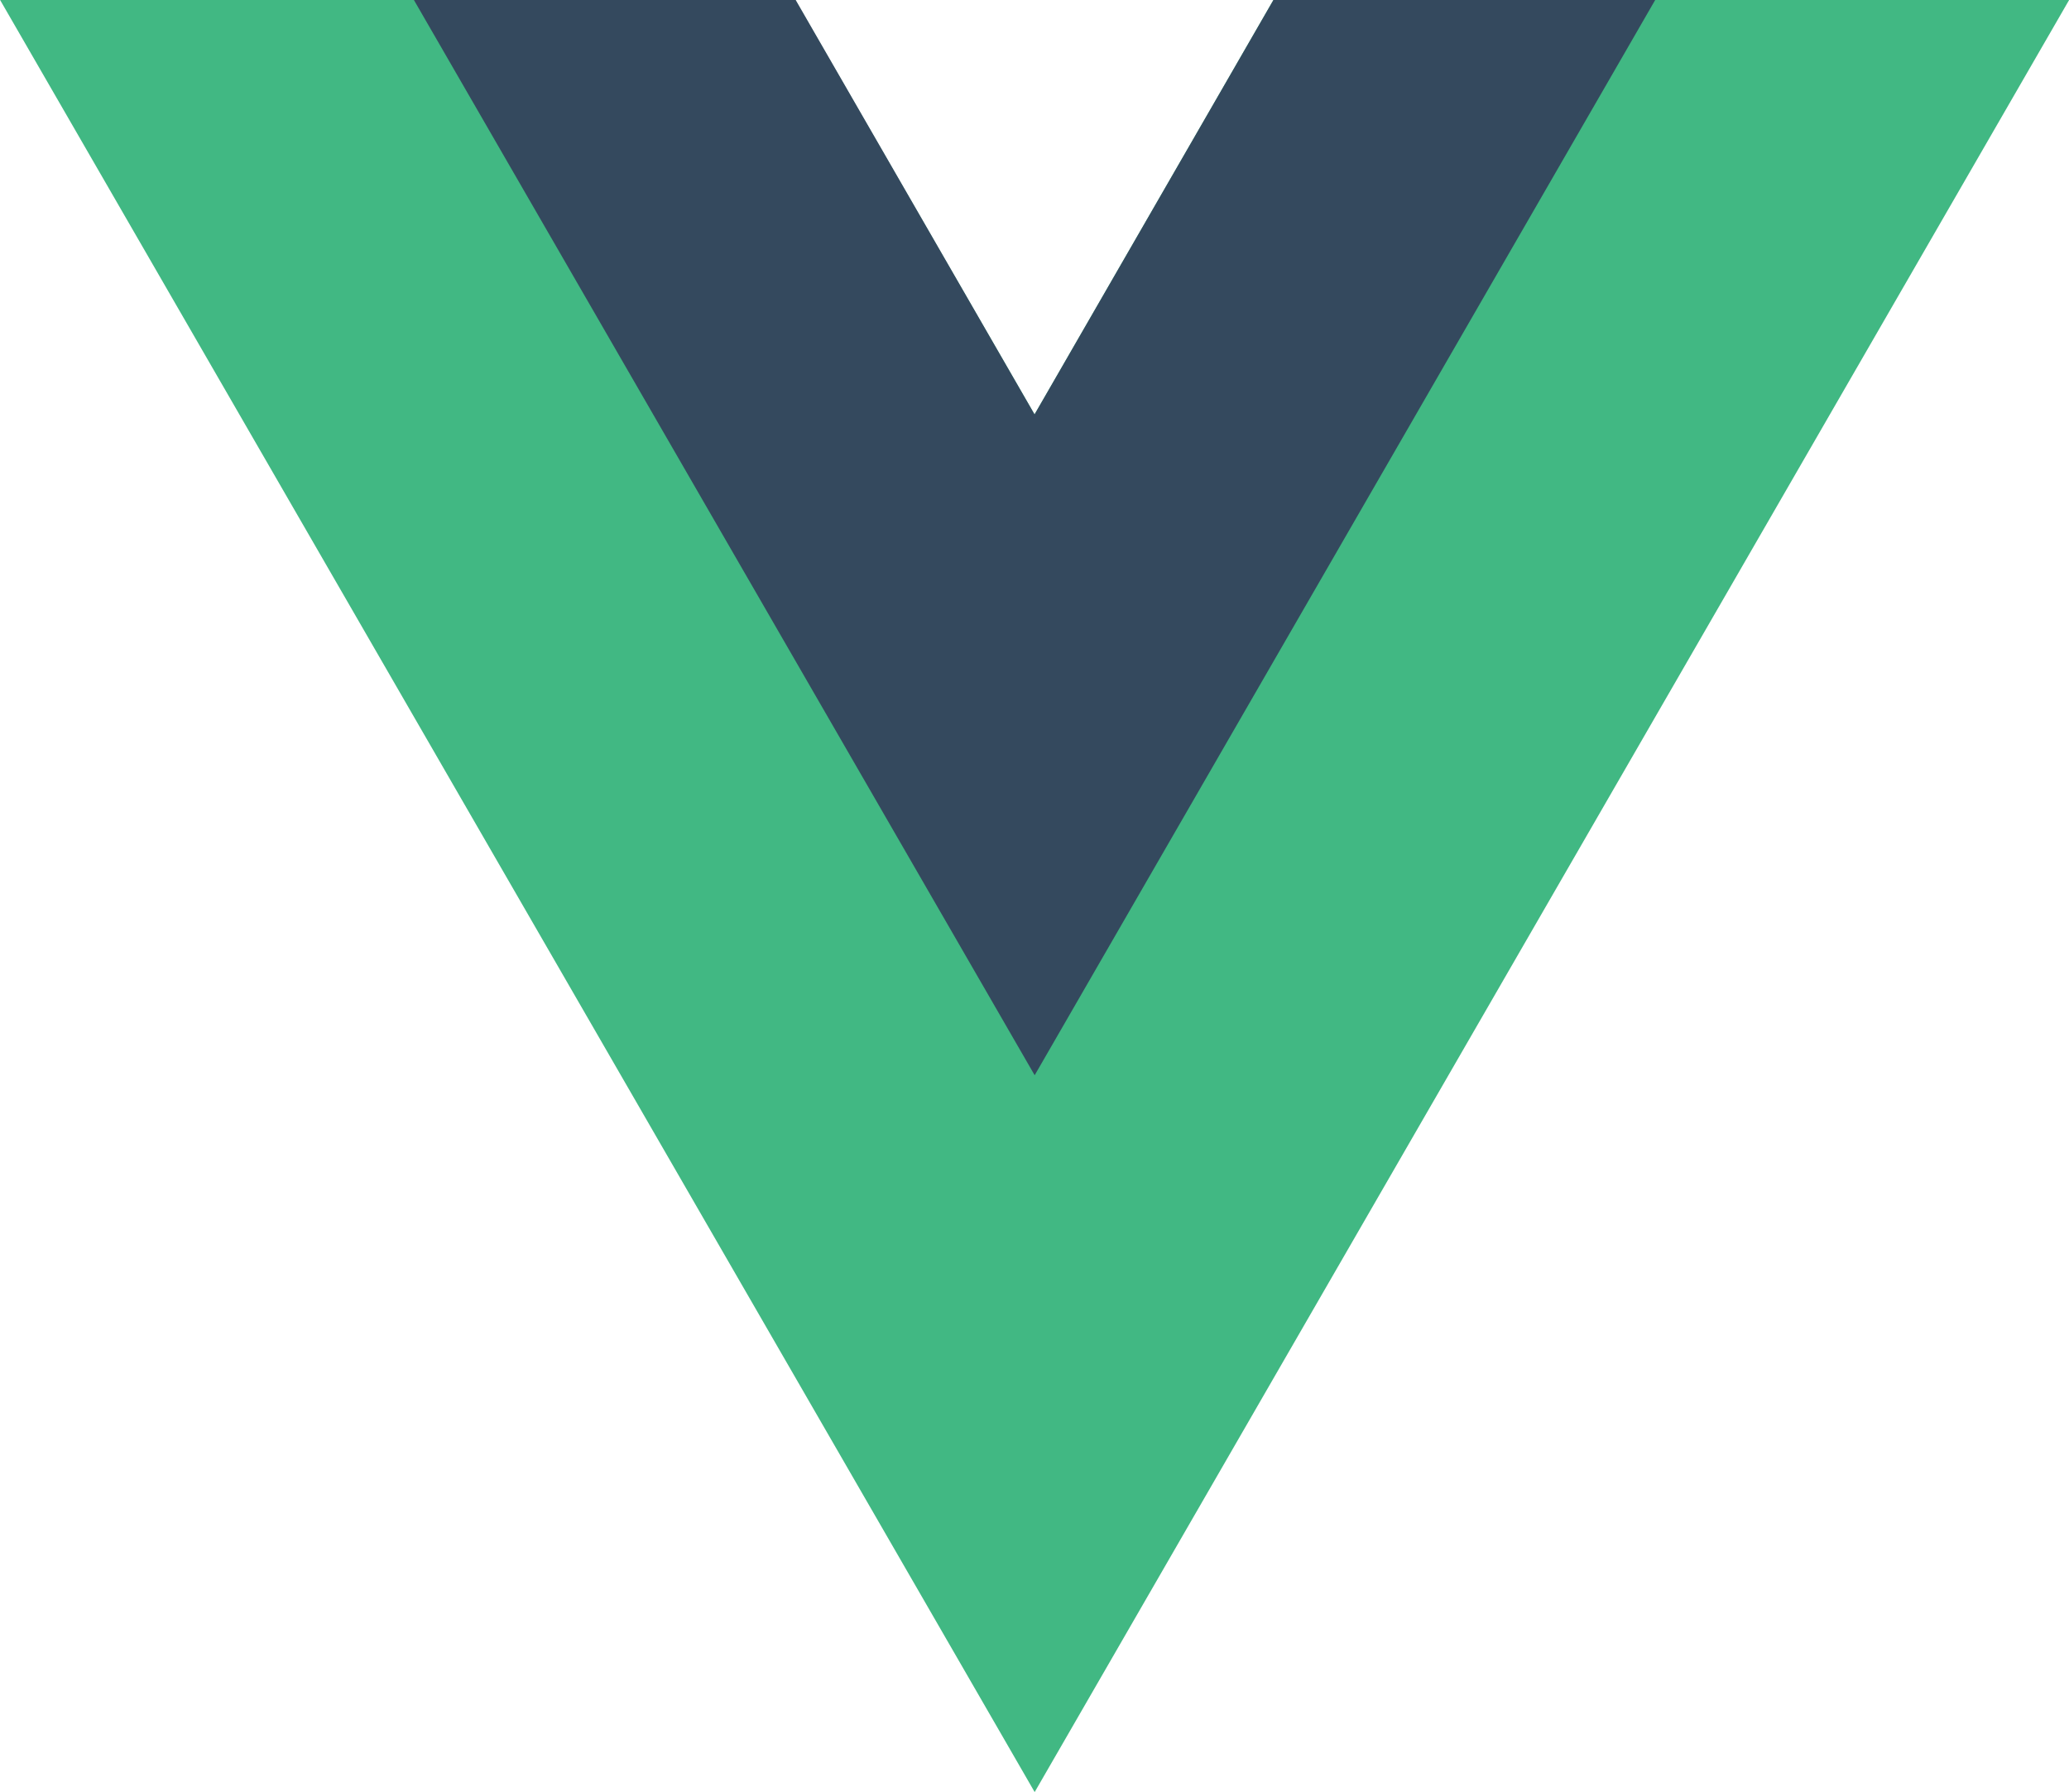
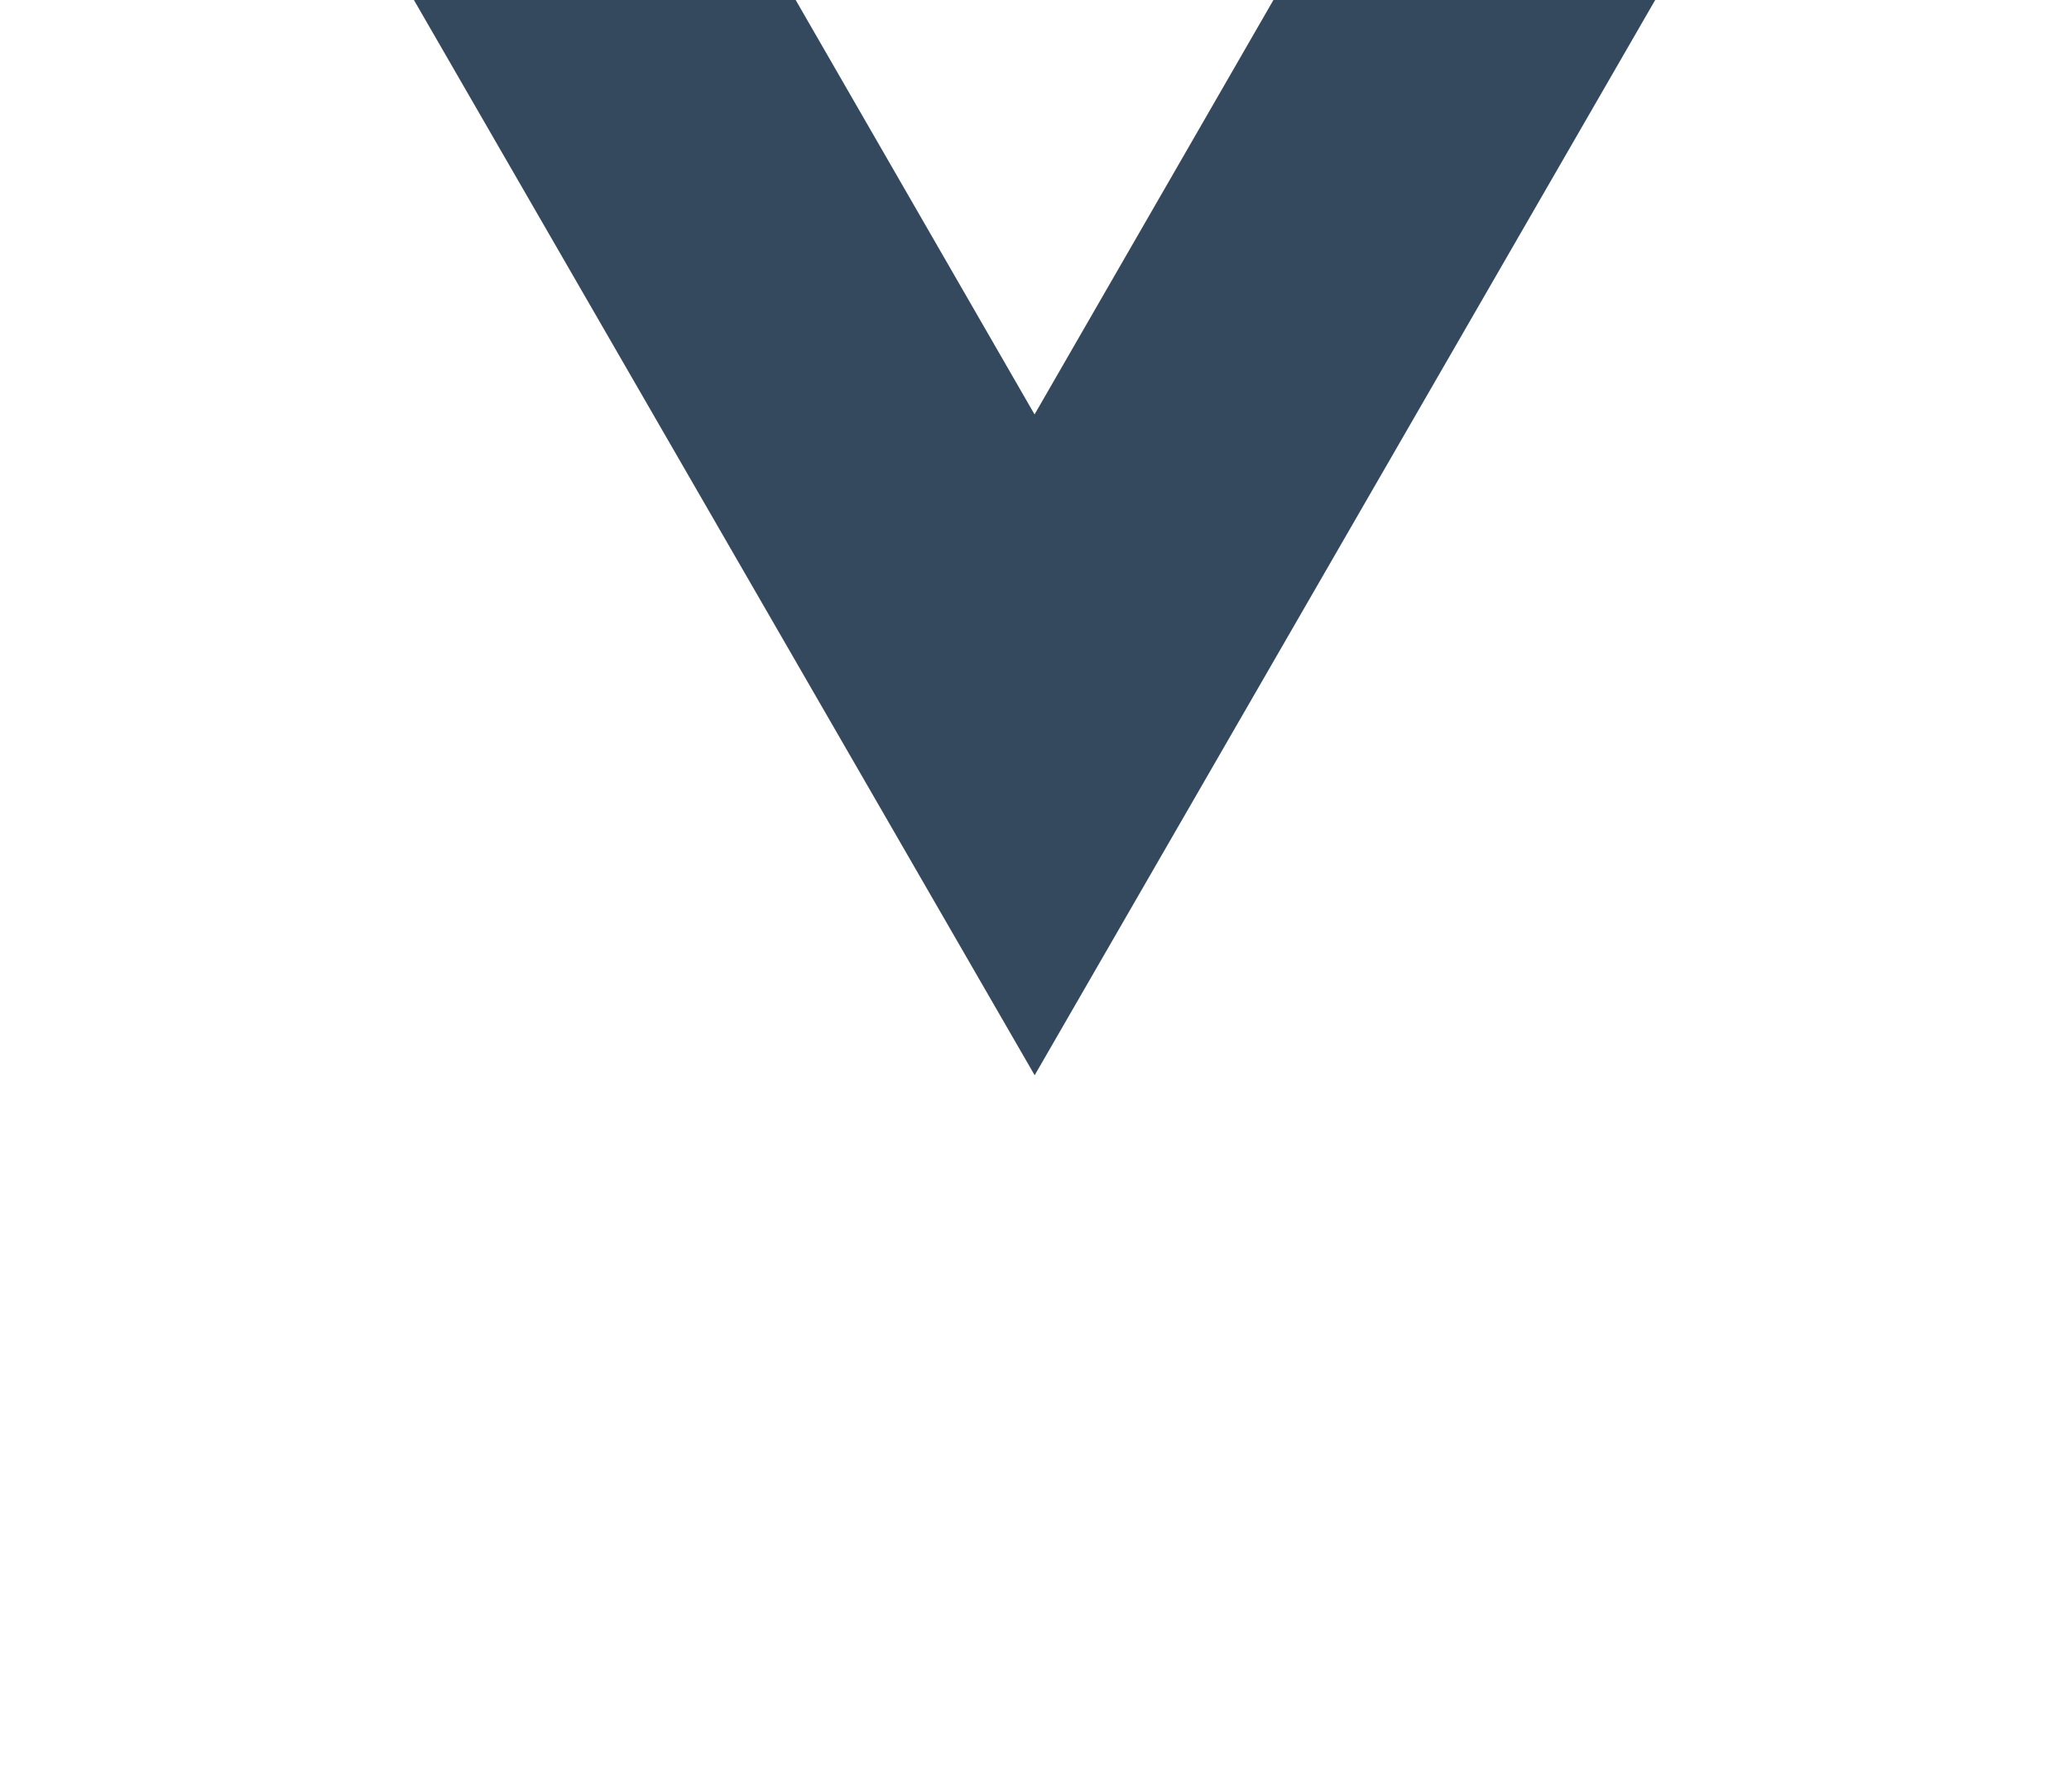
<svg xmlns="http://www.w3.org/2000/svg" id="Vue.js_Logo_2" width="18.475" height="16" viewBox="0 0 18.475 16">
  <g id="Group_67415" data-name="Group 67415" transform="translate(0 0)">
-     <path id="Path_93480" data-name="Path 93480" d="M-149.73,0l-2.133,3.7L-154,0h-7.1l9.238,16,9.237-16Z" transform="translate(161.101)" fill="#41b883" />
-   </g>
+     </g>
  <g id="Group_67416" data-name="Group 67416" transform="translate(3.695 0)">
    <path id="Path_93481" data-name="Path 93481" d="M-101.075,0l-2.133,3.7L-105.341,0h-3.409l5.543,9.6L-97.666,0Z" transform="translate(108.751)" fill="#34495e" />
  </g>
</svg>